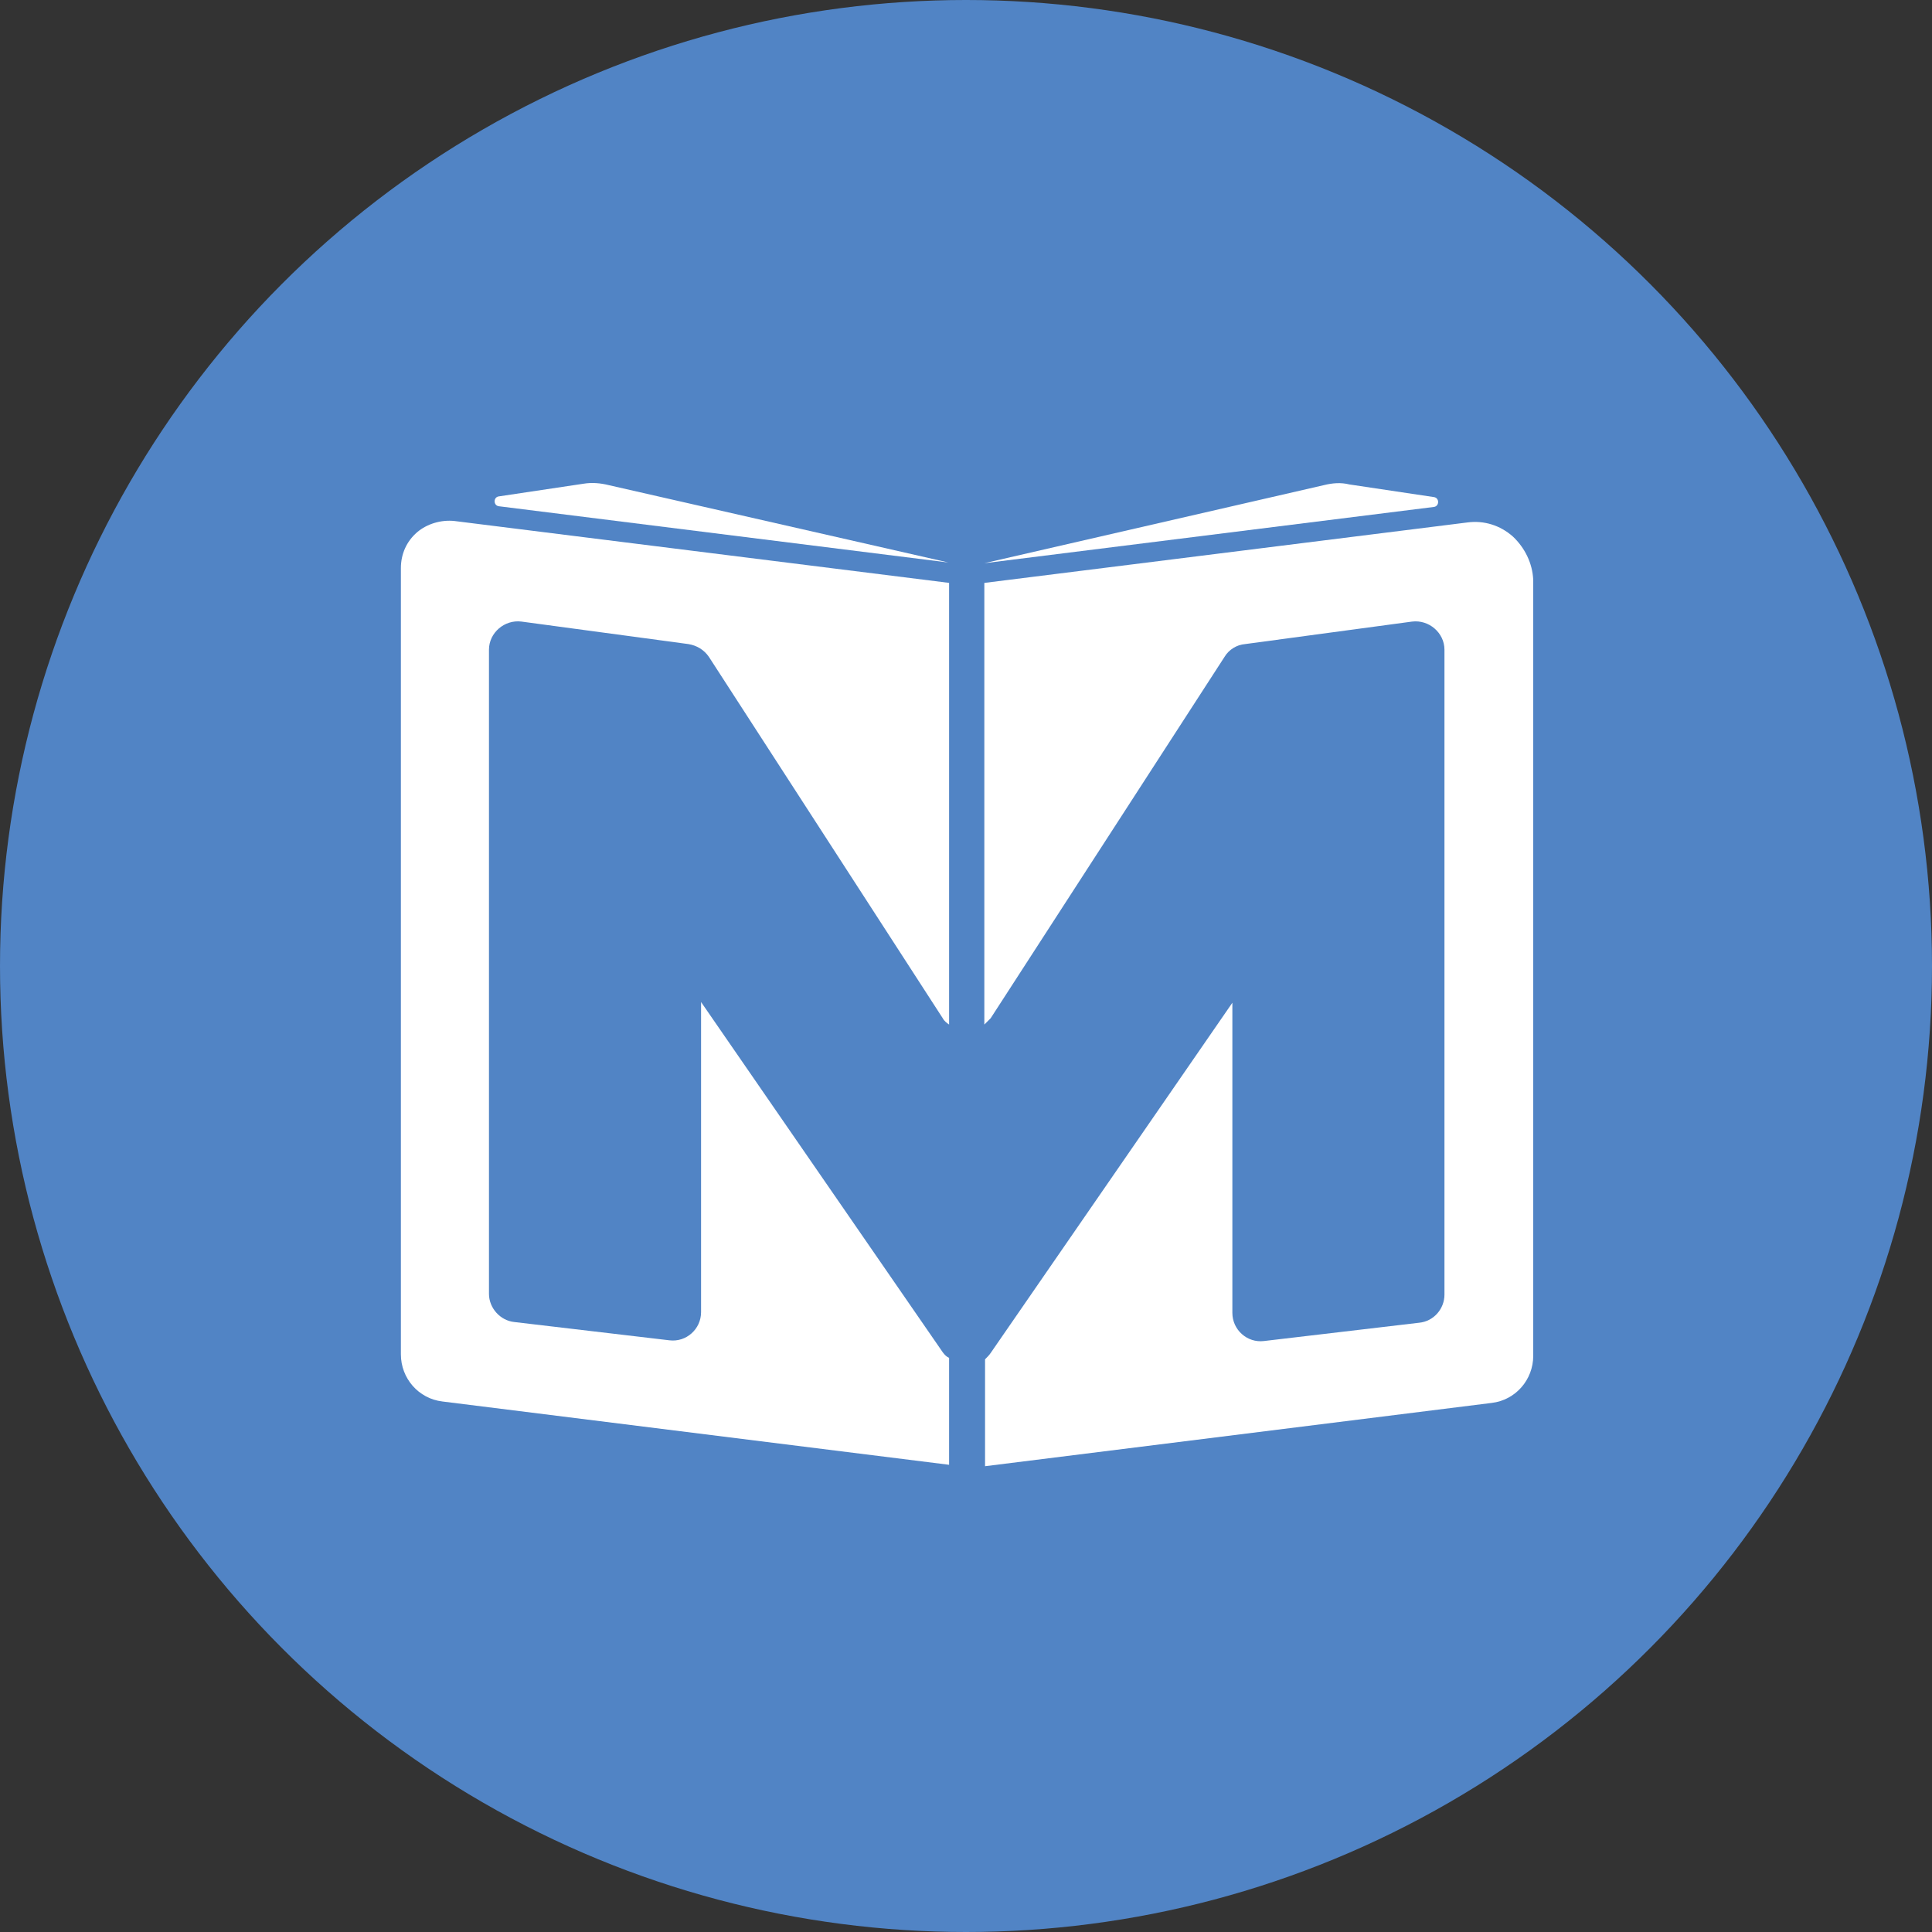
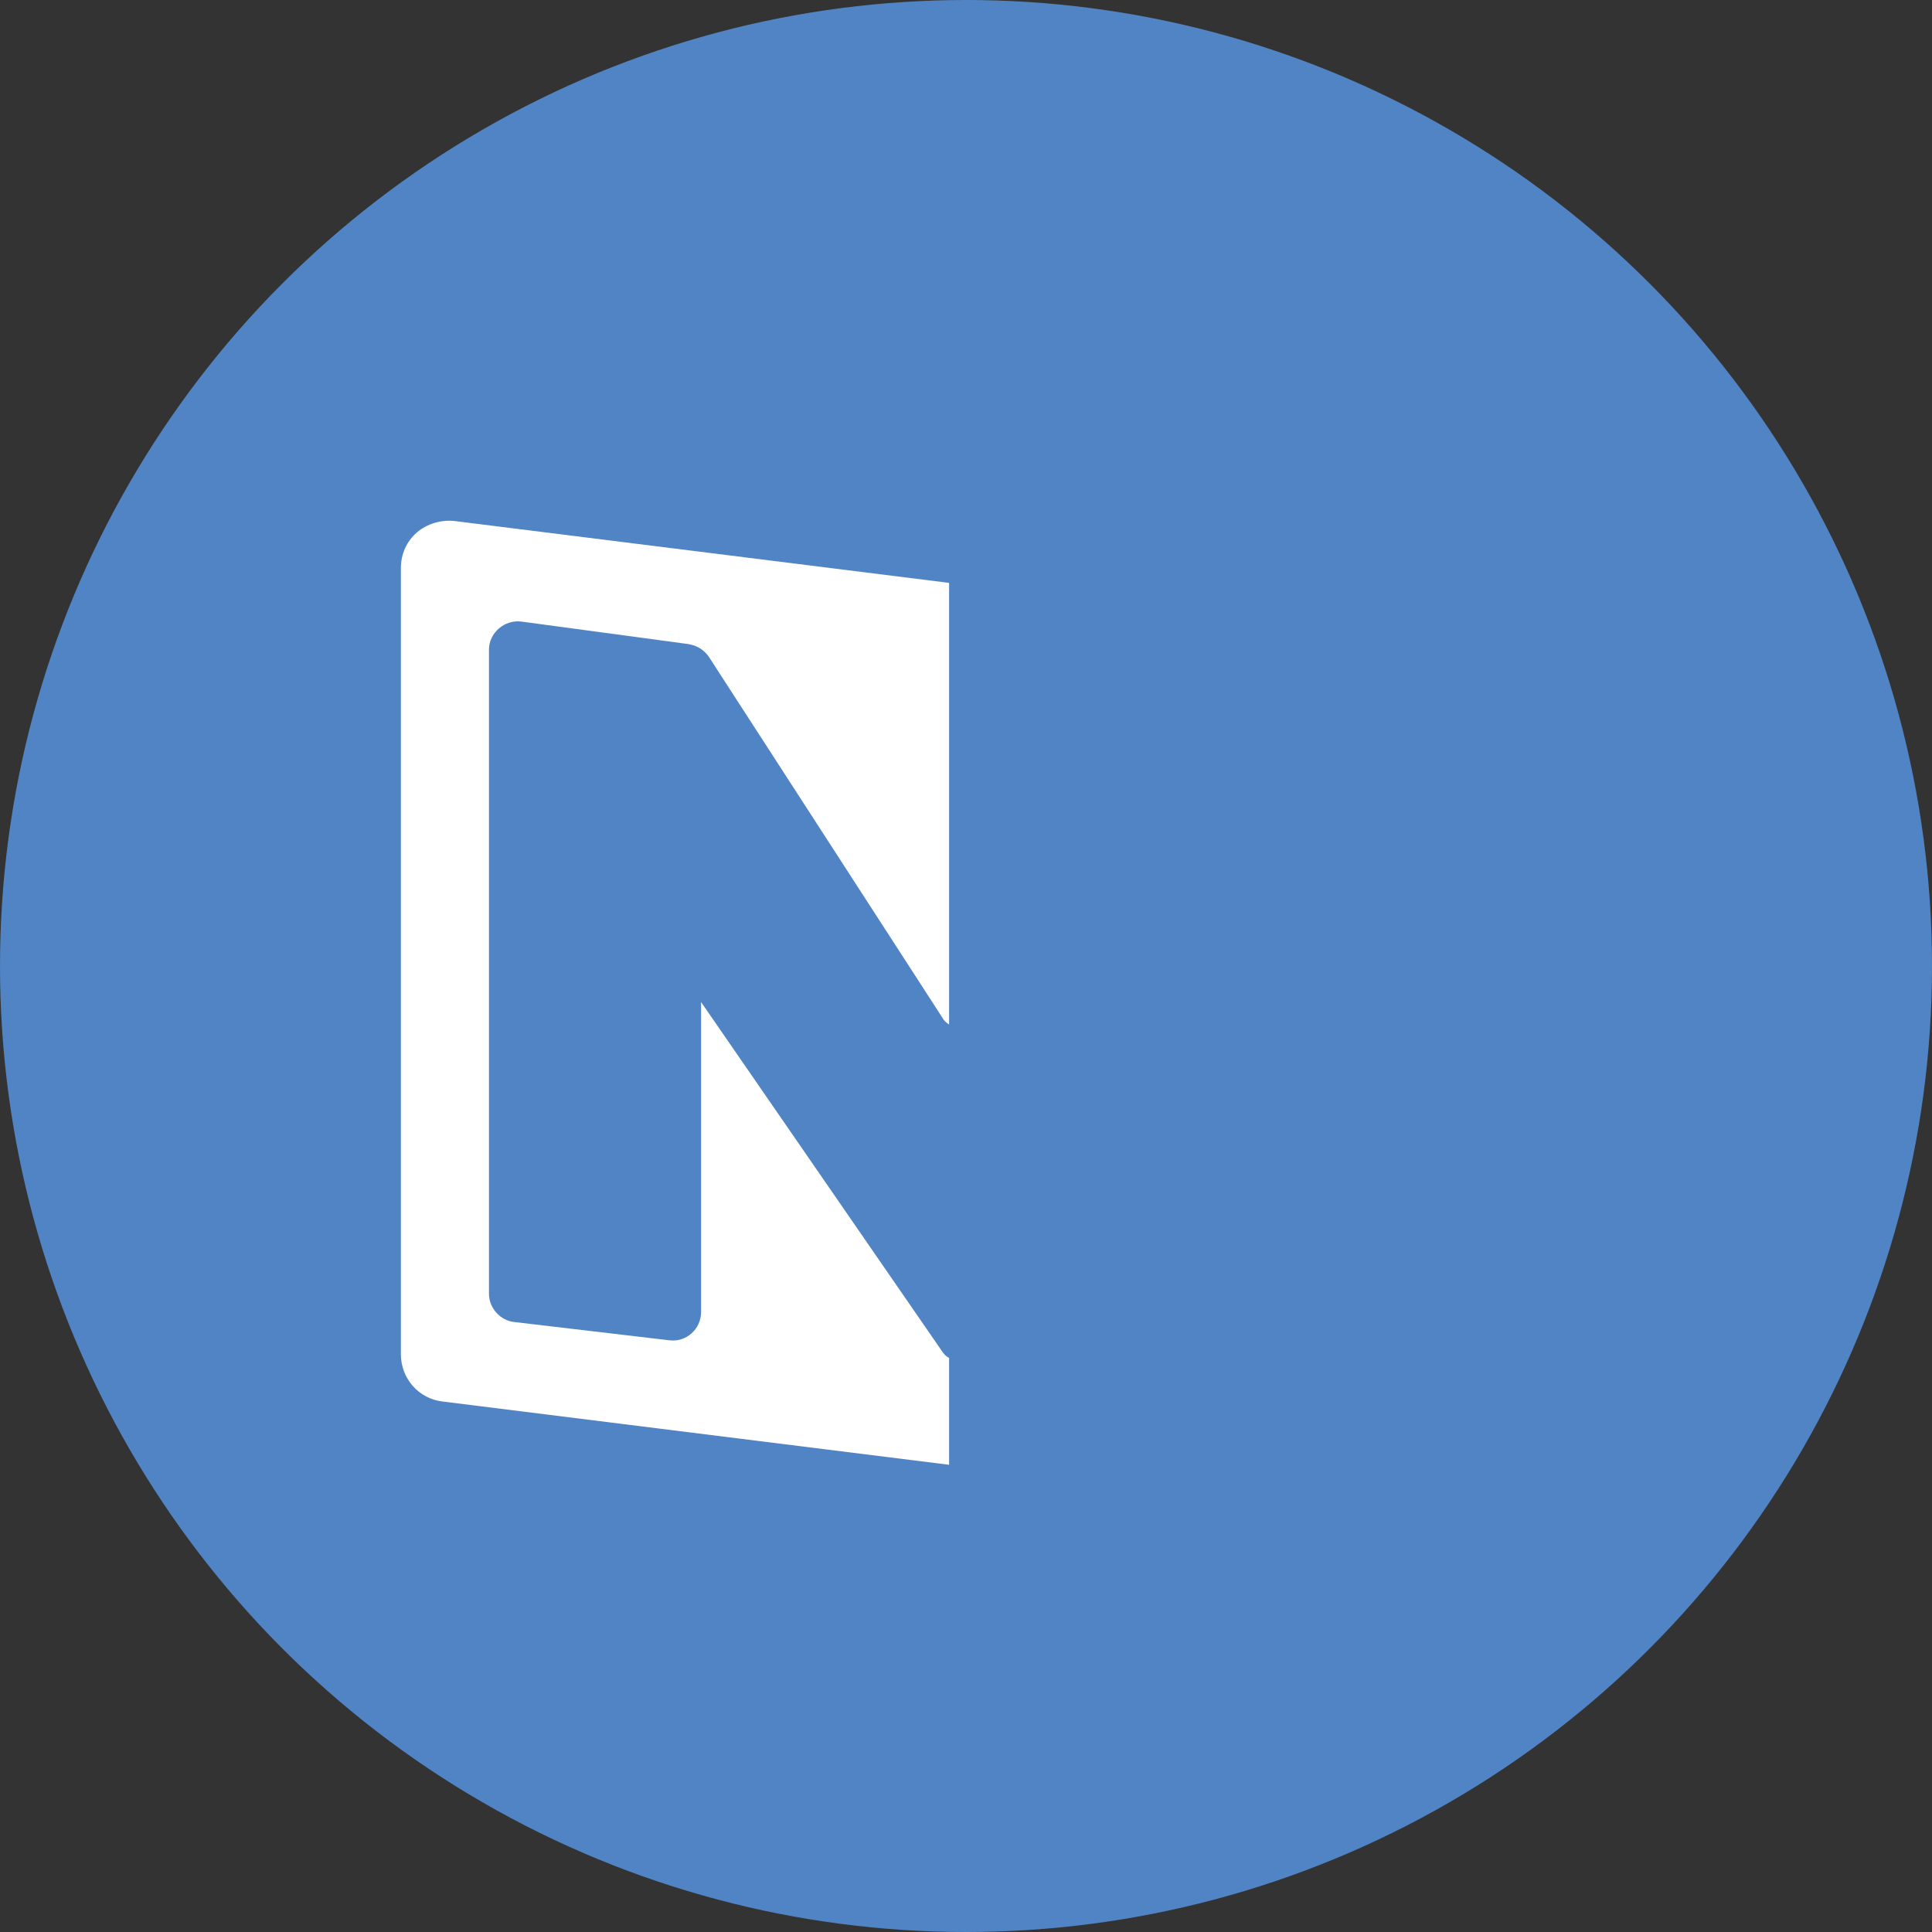
<svg xmlns="http://www.w3.org/2000/svg" width="100" height="100" viewBox="0 0 100 100" fill="none">
  <rect x="0" y="0" width="100" height="100" fill="#333333" stroke="none" />
  <circle cx="50" cy="50" r="50" fill="#5184C5" />
  <g clip-path="url(#clip0_5241_207)">
    <path d="M48.796 69.993L36.287 51.865V67.918C36.287 68.792 35.521 69.484 34.646 69.374L26.622 68.428C25.892 68.355 25.309 67.7 25.309 66.972V33.628C25.309 32.755 26.111 32.063 26.987 32.172L35.63 33.337C36.068 33.41 36.433 33.628 36.688 33.992L48.796 52.703C48.87 52.848 49.015 52.957 49.125 53.03V30.17L23.522 26.967C22.829 26.894 22.099 27.113 21.589 27.549C21.042 28.023 20.75 28.678 20.75 29.406V70.102C20.75 71.34 21.662 72.396 22.902 72.541L49.125 75.817V70.284C48.979 70.212 48.906 70.139 48.796 69.993Z" fill="white" />
-     <path d="M78.303 27.768C77.646 27.186 76.807 26.931 75.969 27.04L50.949 30.171V53.031C51.059 52.922 51.168 52.812 51.277 52.703L63.386 33.993C63.605 33.629 64.006 33.374 64.444 33.338L73.087 32.173C73.963 32.064 74.765 32.755 74.765 33.629V67.009C74.765 67.737 74.218 68.392 73.452 68.465L65.428 69.411C64.553 69.521 63.787 68.829 63.787 67.955V51.902L51.277 70.03C51.205 70.139 51.095 70.249 50.986 70.358V75.891L77.209 72.615C78.449 72.469 79.36 71.413 79.36 70.176V30.025C79.324 29.152 78.923 28.351 78.303 27.768Z" fill="white" />
-     <path fill-rule="evenodd" clip-rule="evenodd" d="M68.528 25.11L50.949 29.151L74.218 26.239C74.51 26.202 74.51 25.765 74.218 25.729L69.841 25.074C69.404 24.965 68.966 25.001 68.528 25.11Z" fill="white" />
-     <path fill-rule="evenodd" clip-rule="evenodd" d="M30.197 25.038L25.82 25.693C25.529 25.73 25.529 26.166 25.82 26.203L49.089 29.115L31.51 25.111C31.072 25.002 30.635 24.965 30.197 25.038Z" fill="white" />
  </g>
  <defs>
    <clipPath id="clip0_5241_207">
      <rect width="60" height="51" fill="white" transform="translate(20 25)" />
    </clipPath>
  </defs>
</svg>